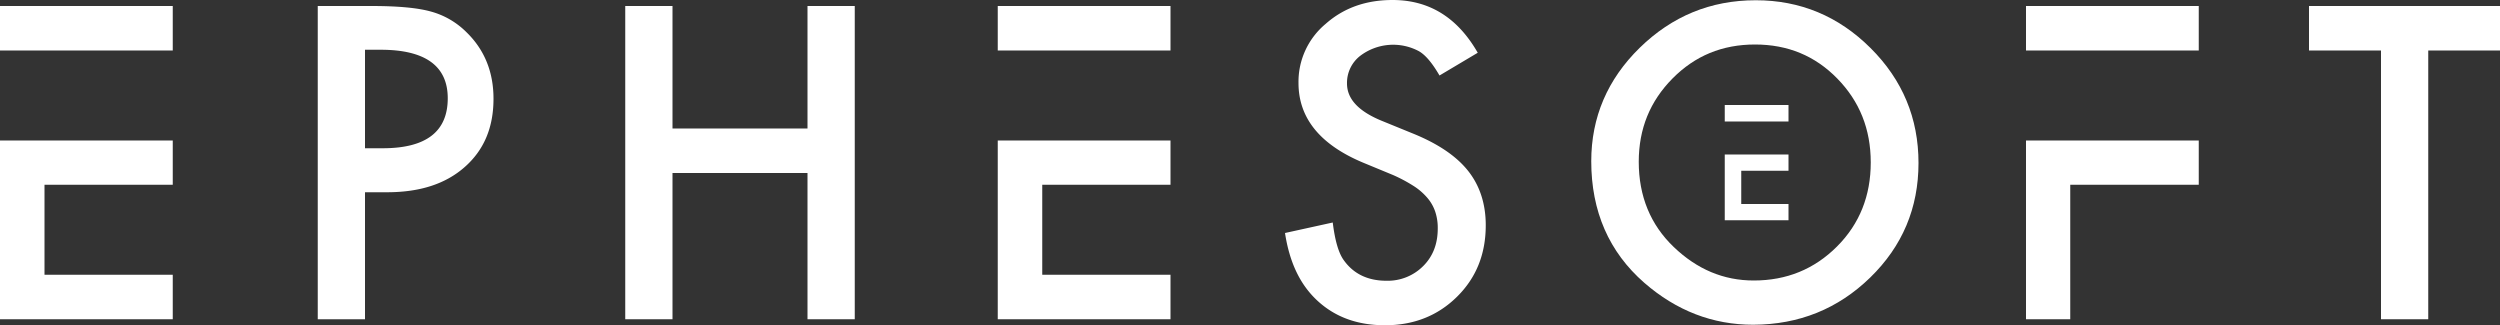
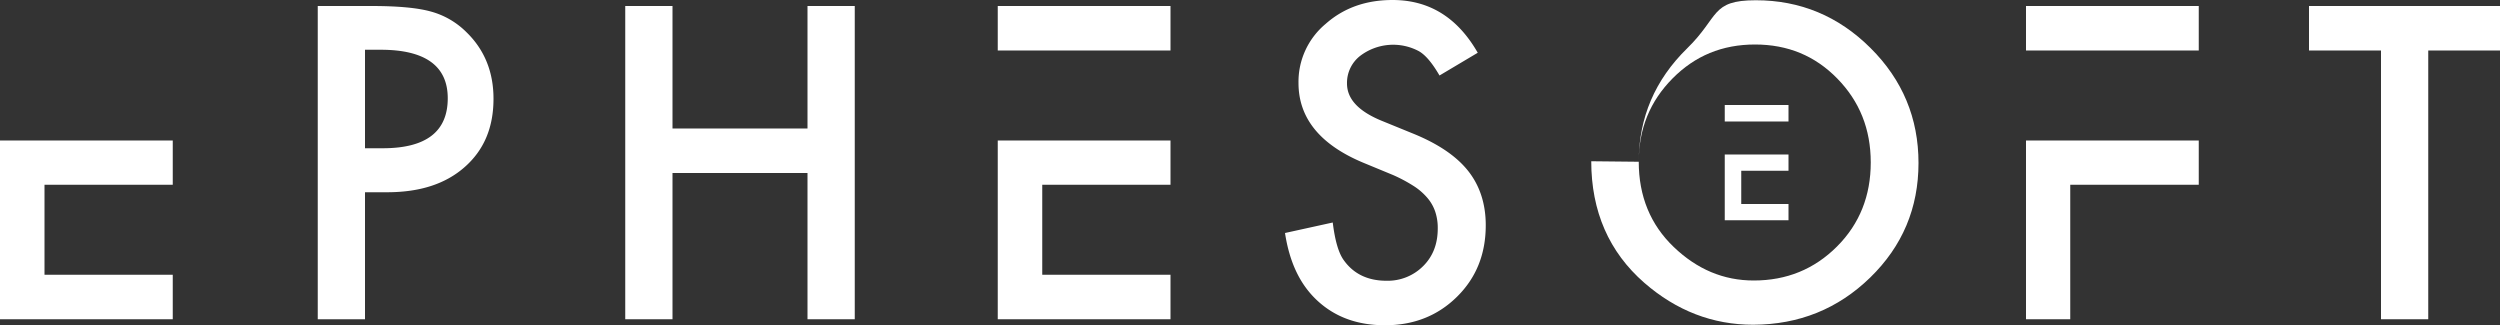
<svg xmlns="http://www.w3.org/2000/svg" id="Layer_1" data-name="Layer 1" viewBox="0 0 1000 130.1">
  <rect x="0" y="0" width="1000" height="130.1" fill="#333333" stroke="none" />
  <defs>
    <style>.cls-1{fill:none;}.cls-2{fill:#fff;}</style>
  </defs>
  <title>EphesoftWhite</title>
  <rect class="cls-1" width="1000" height="129.9" />
-   <path class="cls-2" d="M655.5,64.7c0,13.8,4.7,25.2,14,34.1s19.9,13.4,32,13.4c13.1,0,24.2-4.5,33.3-13.6S748.3,78.2,748.3,65c0-13.4-4.5-24.5-13.4-33.6S715.1,17.8,702,17.8s-24,4.5-33,13.6-13.5,20.1-13.5,33.3m-19-.2c0-17.6,6.5-32.8,19.4-45.4S684.2.1,702.3.1q26.7,0,45.9,19.1t19.2,46q0,27-19.3,45.8t-46.8,18.9q-24.3,0-43.6-16.8c-14.1-12.3-21.2-28.6-21.2-48.6" transform="translate(0 0)" />
+   <path class="cls-2" d="M655.5,64.7c0,13.8,4.7,25.2,14,34.1s19.9,13.4,32,13.4c13.1,0,24.2-4.5,33.3-13.6S748.3,78.2,748.3,65c0-13.4-4.5-24.5-13.4-33.6S715.1,17.8,702,17.8s-24,4.5-33,13.6-13.5,20.1-13.5,33.3c0-17.6,6.5-32.8,19.4-45.4S684.2.1,702.3.1q26.7,0,45.9,19.1t19.2,46q0,27-19.3,45.8t-46.8,18.9q-24.3,0-43.6-16.8c-14.1-12.3-21.2-28.6-21.2-48.6" transform="translate(0 0)" />
  <rect class="cls-2" x="399.1" y="2.4" width="69.1" height="17.8" />
  <rect class="cls-2" x="810.4" y="2.4" width="69.1" height="17.8" />
-   <rect class="cls-2" y="2.4" width="69.1" height="17.8" />
  <rect class="cls-1" width="1000" height="129.9" />
  <path class="cls-2" d="M146,59.3h7.1c17.4,0,26-6.7,26-20,0-12.9-9-19.4-26.8-19.4H146Zm0,17.5v50.9H127.1V2.4h21.4c10.5,0,18.4.7,23.8,2.2a32,32,0,0,1,14.3,8.3c7.2,7,10.8,15.9,10.8,26.6,0,11.5-3.8,20.5-11.5,27.3s-18,10.1-31.1,10.1H146Z" transform="translate(0 0)" />
  <polygon class="cls-2" points="323 2.4 323 51.4 269 51.4 269 2.4 250.1 2.4 250.1 127.7 269 127.7 269 69.2 323 69.2 323 127.7 341.9 127.7 341.9 2.4 323 2.4" />
  <rect class="cls-1" width="1000" height="129.9" />
  <path class="cls-2" d="M591.1,21.1l-15.3,9.1c-2.9-5-5.6-8.2-8.2-9.7A21.81,21.81,0,0,0,544,22.4a13.68,13.68,0,0,0-5.2,11c0,6.1,4.5,11,13.6,14.8l12.5,5.1c10.2,4.1,17.6,9.1,22.3,15s7.1,13.2,7.1,21.8c0,11.5-3.8,21-11.5,28.6s-17.3,11.4-28.8,11.4c-10.9,0-19.8-3.2-26.9-9.7S515.8,104.9,514,93.2L533.1,89c.9,7.4,2.4,12.4,4.5,15.2,3.9,5.4,9.6,8.1,17,8.1a20,20,0,0,0,14.7-5.9c3.9-3.9,5.8-8.9,5.8-15a20.48,20.48,0,0,0-1-6.7,16.59,16.59,0,0,0-3.2-5.6,24.65,24.65,0,0,0-5.6-4.8,60.4,60.4,0,0,0-8.1-4.3l-12.1-5c-17.1-7.2-25.7-17.8-25.7-31.8A30.12,30.12,0,0,1,530.2,9.6C537.4,3.2,546.3,0,557,0c14.7,0,26,7,34.1,21.1" transform="translate(0 0)" />
  <polygon class="cls-2" points="923.6 2.4 923.6 20.2 952.4 20.2 952.4 127.7 971.3 127.7 971.3 20.2 1000 20.2 1000 2.4 923.6 2.4" />
  <polygon class="cls-2" points="810.4 56.2 810.4 127.7 828.1 127.7 828.1 73.9 879.5 73.9 879.5 56.2 810.4 56.2" />
  <polygon class="cls-2" points="399.1 56.2 399.1 127.7 468.2 127.7 468.2 109.9 416.9 109.9 416.9 73.9 468.2 73.9 468.2 56.2 399.1 56.2" />
  <polygon class="cls-2" points="0 56.2 0 127.7 69.1 127.7 69.1 109.9 17.8 109.9 17.8 73.9 69.1 73.9 69.1 56.2 0 56.2" />
  <rect class="cls-2" x="689.9" y="42" width="25.5" height="6.6" />
  <polygon class="cls-2" points="715.4 68.3 715.4 61.8 689.9 61.8 689.9 88.1 715.4 88.1 715.4 81.6 696.5 81.6 696.5 68.3 715.4 68.3" />
</svg>